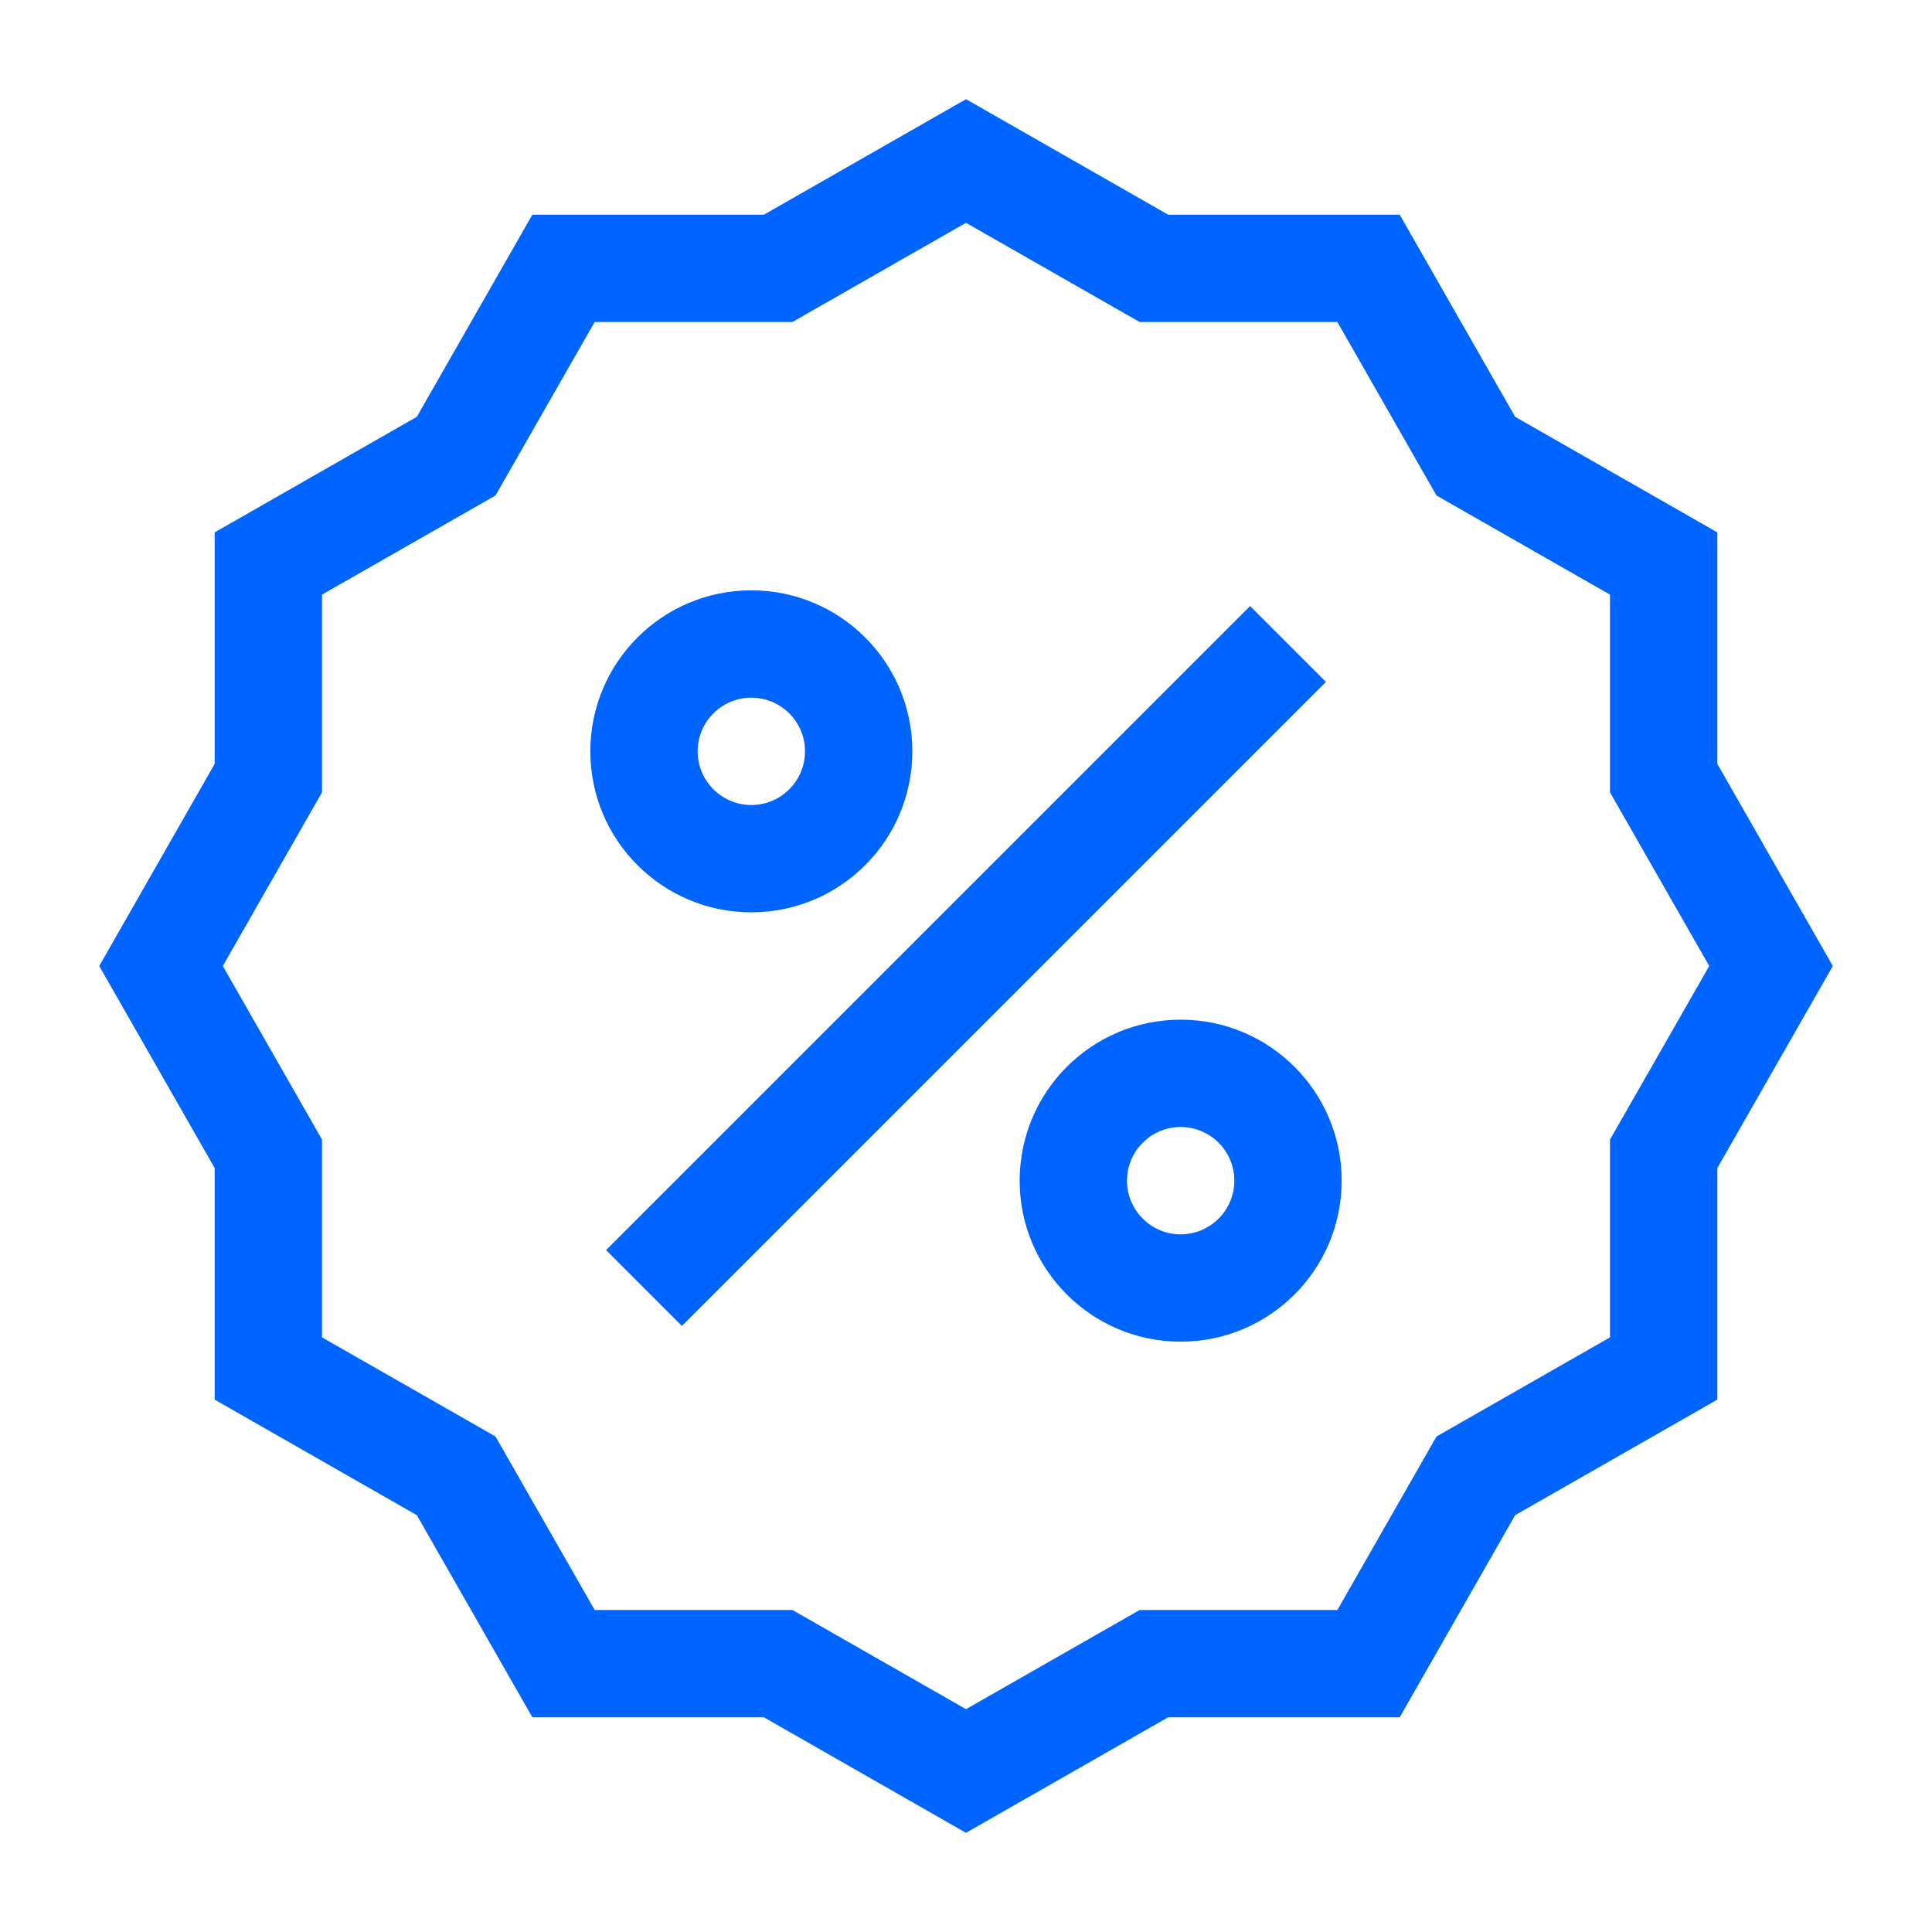
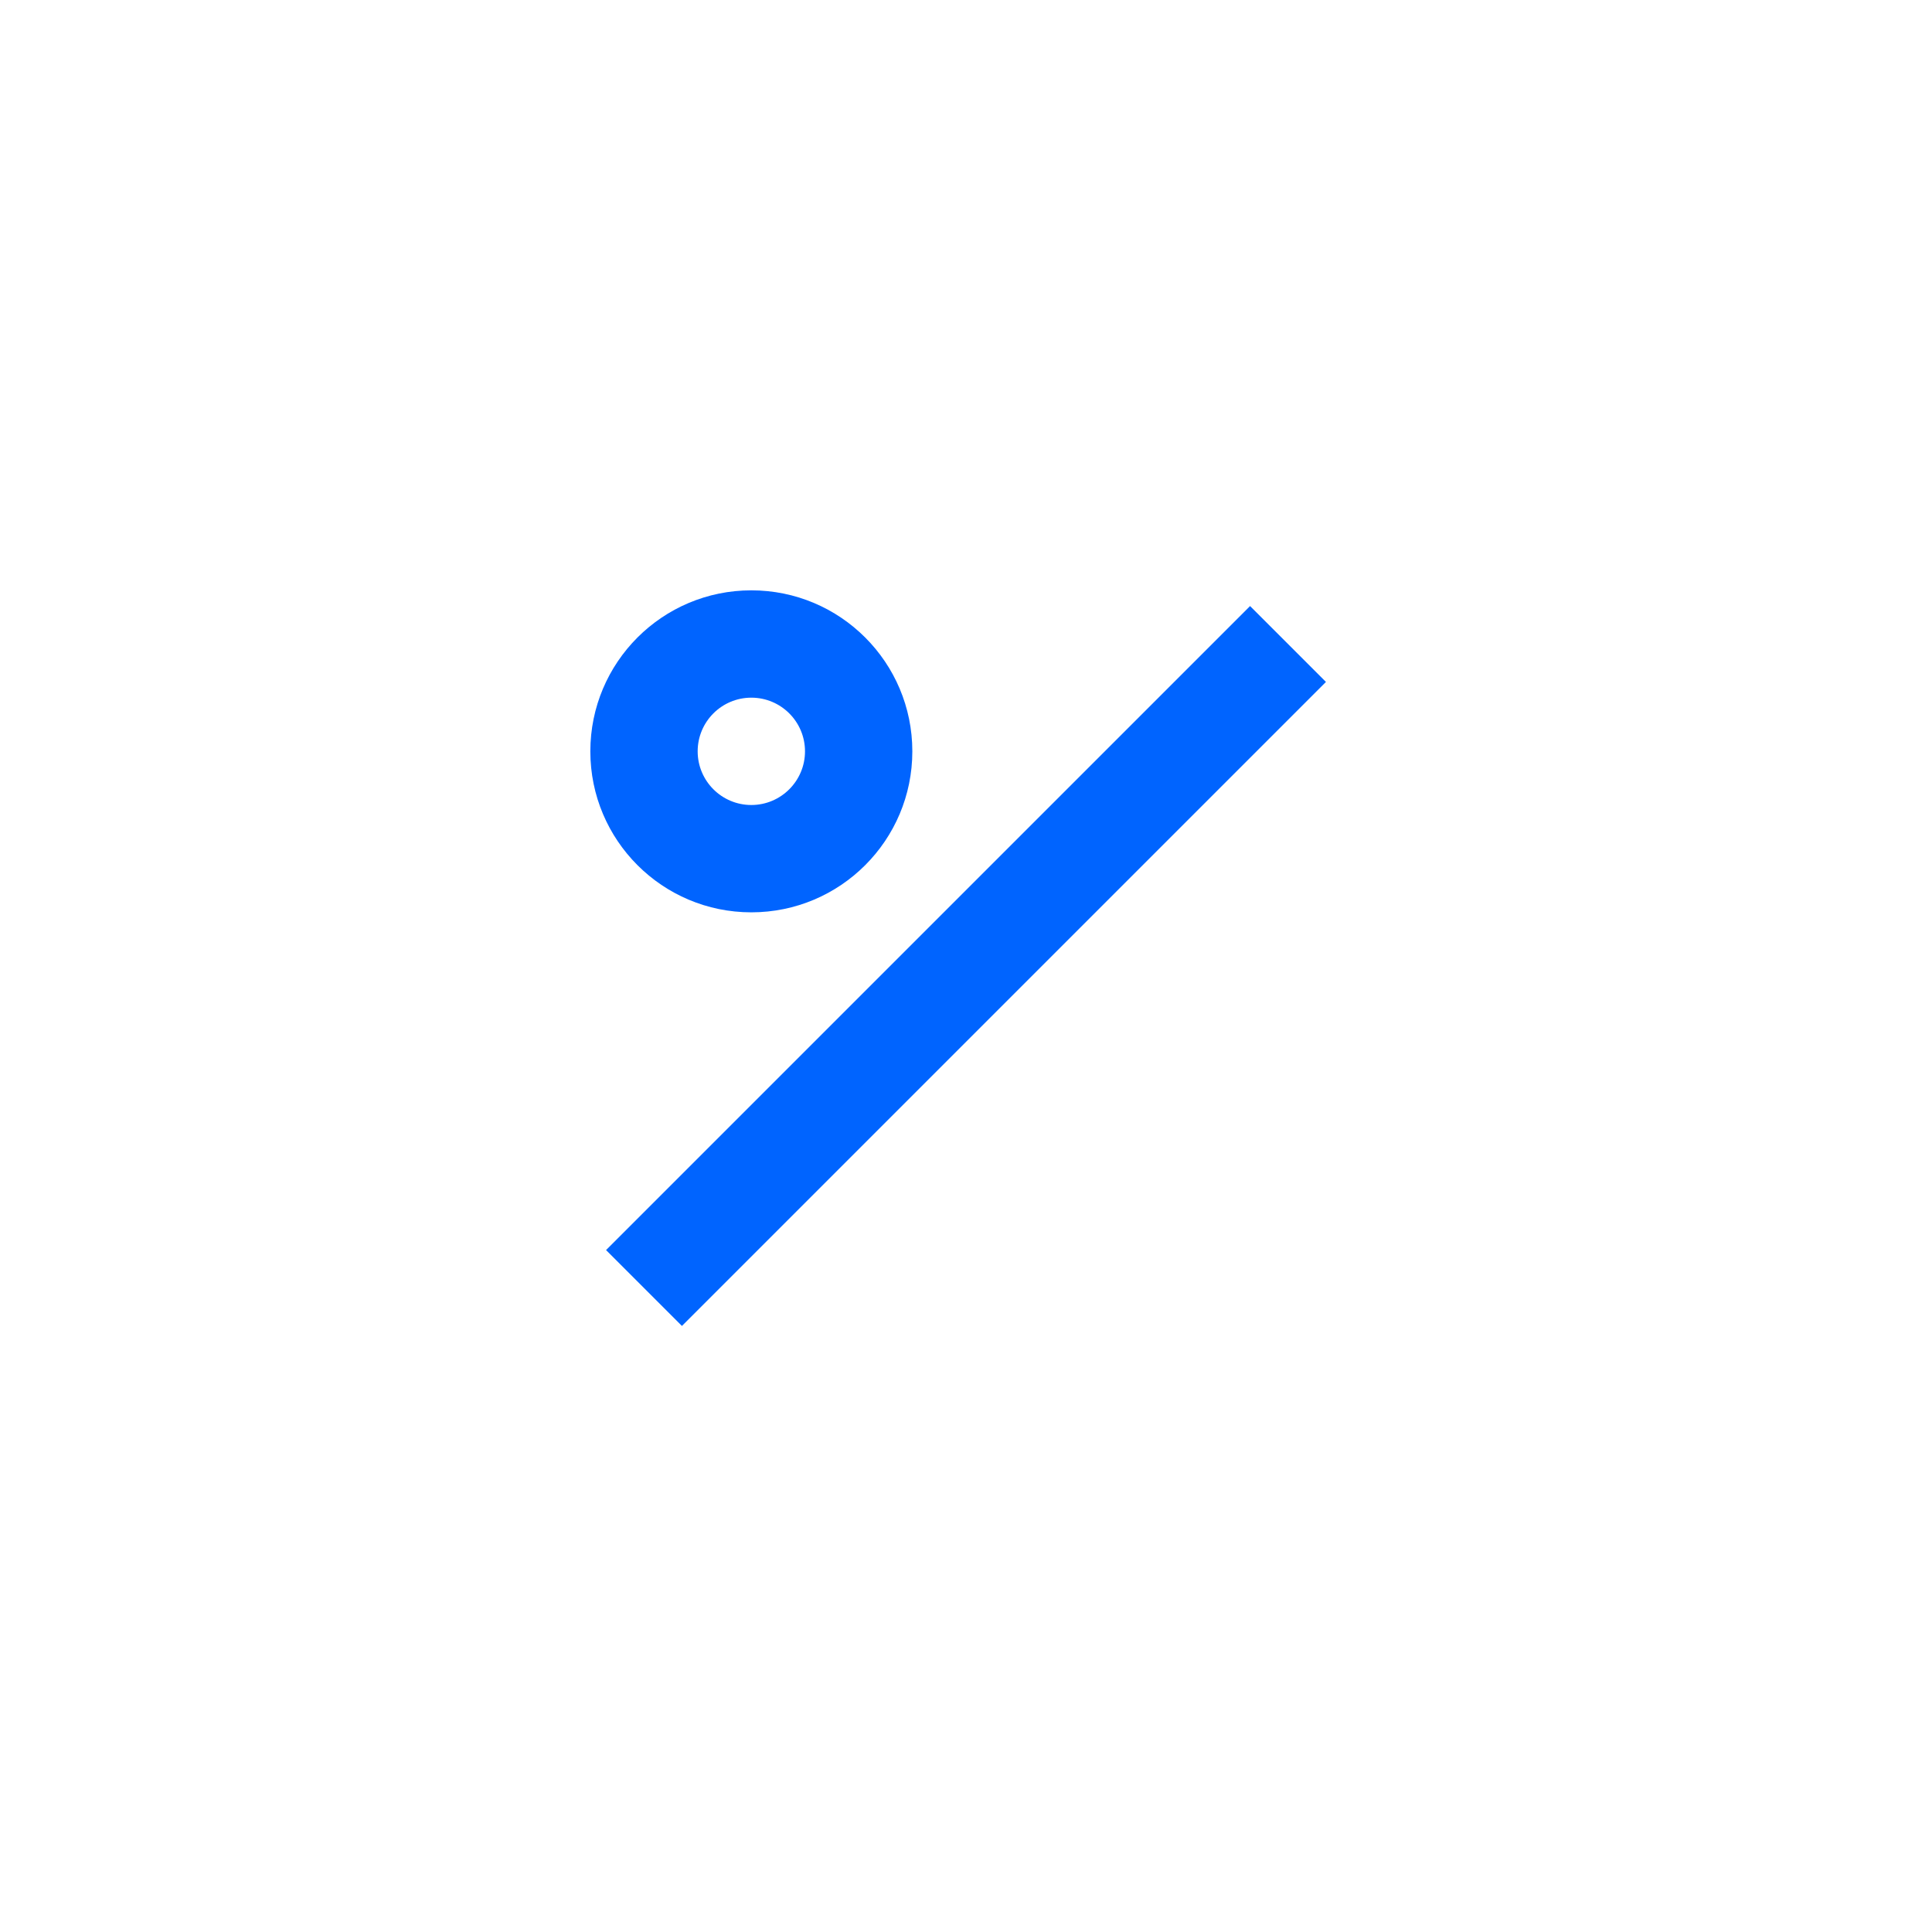
<svg xmlns="http://www.w3.org/2000/svg" width="36" height="36" viewBox="0 0 36 36" fill="none">
-   <path fill-rule="evenodd" clip-rule="evenodd" d="M18 1.848L21.766 4H26.081L28.233 7.767L32 9.92V14.234L34.152 18L32 21.765V26.08L28.233 28.233L26.081 32H21.766L18 34.152L14.235 32H9.92L7.767 28.233L4 26.08V21.765L1.849 18L4 14.234V9.92L7.767 7.767L9.92 4H14.235L18 1.848ZM18 4.152L14.766 6H11.081L9.233 9.233L6 11.08V14.765L4.152 18L6 21.234V24.92L9.233 26.767L11.081 30H14.766L18 31.848L21.235 30H24.92L26.767 26.767L30 24.92V21.234L31.849 18L30 14.765V11.08L26.767 9.233L24.92 6H21.235L18 4.152Z" fill="#0064FF" />
  <path fill-rule="evenodd" clip-rule="evenodd" d="M24.707 12.707L12.707 24.707L11.293 23.293L23.293 11.293L24.707 12.707Z" fill="#0064FF" />
  <path fill-rule="evenodd" clip-rule="evenodd" d="M14 13C13.448 13 13 13.448 13 14C13 14.552 13.448 15 14 15C14.552 15 15 14.552 15 14C15 13.448 14.552 13 14 13ZM11 14C11 12.343 12.343 11 14 11C15.657 11 17 12.343 17 14C17 15.657 15.657 17 14 17C12.343 17 11 15.657 11 14Z" fill="#0064FF" />
-   <path fill-rule="evenodd" clip-rule="evenodd" d="M22 21C21.448 21 21 21.448 21 22C21 22.552 21.448 23 22 23C22.552 23 23 22.552 23 22C23 21.448 22.552 21 22 21ZM19 22C19 20.343 20.343 19 22 19C23.657 19 25 20.343 25 22C25 23.657 23.657 25 22 25C20.343 25 19 23.657 19 22Z" fill="#0064FF" />
</svg>